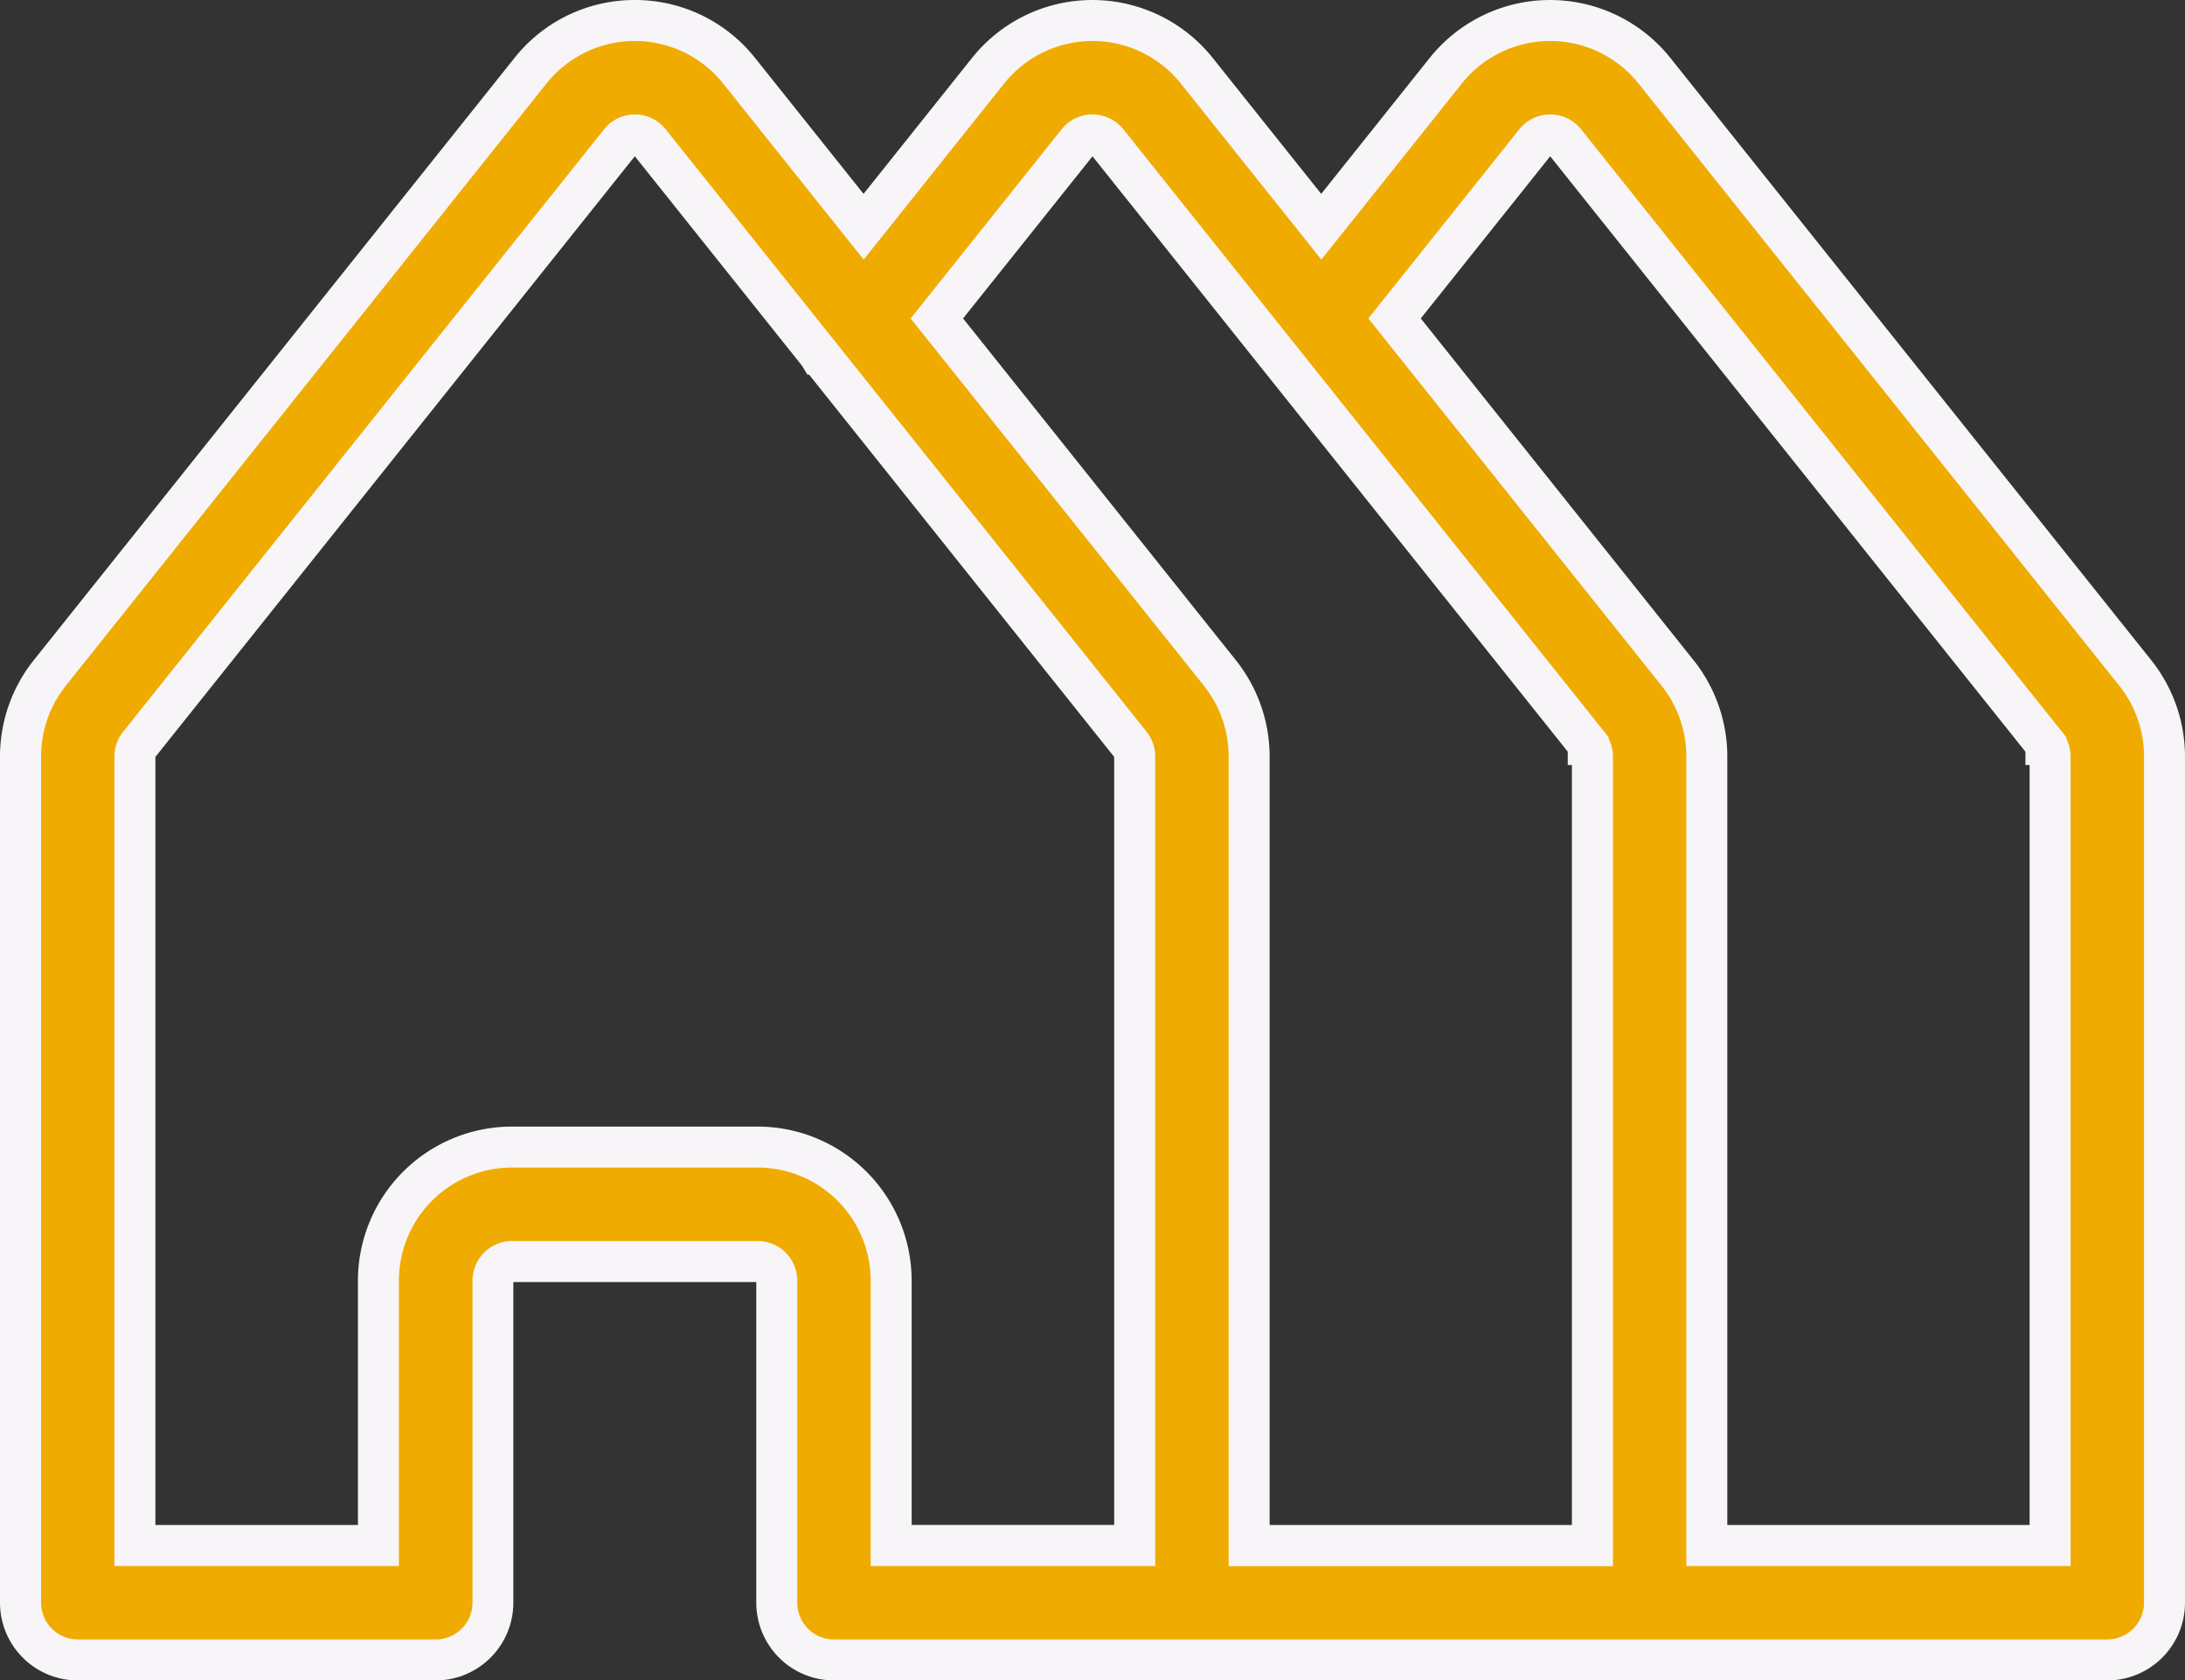
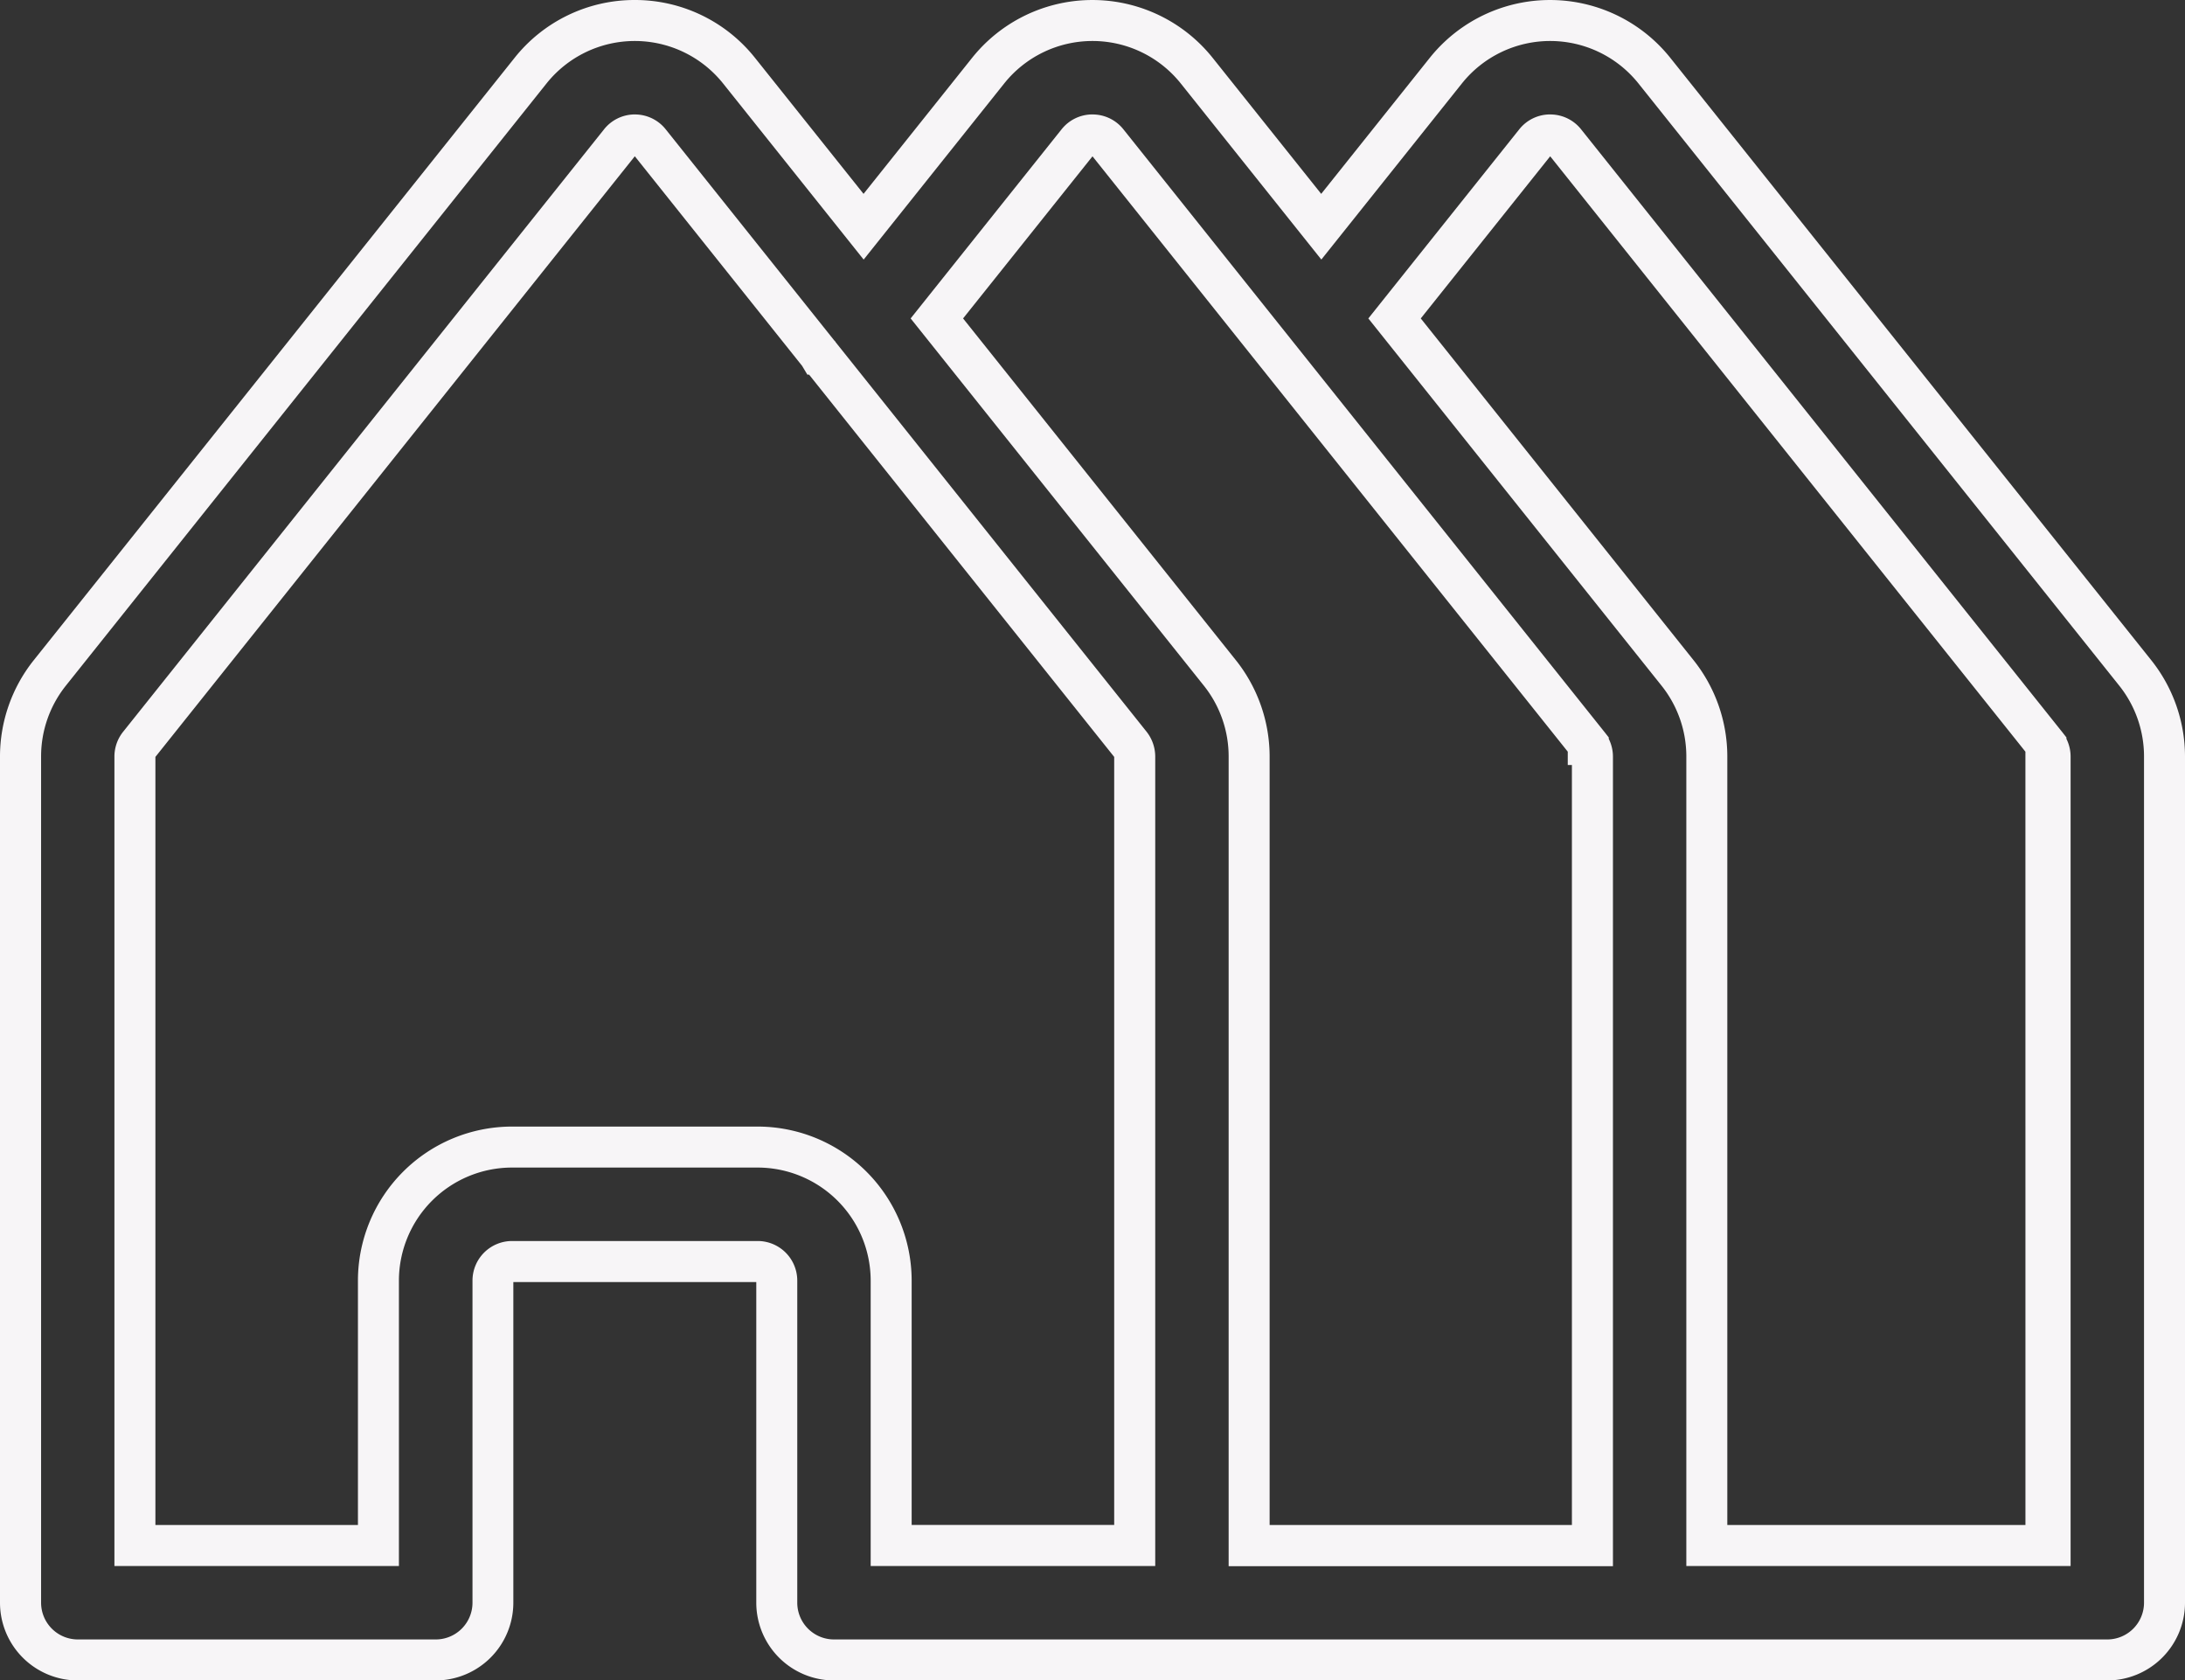
<svg xmlns="http://www.w3.org/2000/svg" width="79.974" height="61.5" viewBox="0 0 79.974 61.5">
  <rect x="0" y="0" width="79.974" height="61.5" fill="#333333" stroke="none" />
  <g transform="translate(0.75 0.75)">
-     <path d="M77.406,56.968h0l-17.6-22.046a4.886,4.886,0,0,0-7.637,0l-4.557,5.709-4.557-5.709a4.886,4.886,0,0,0-7.637,0l-4.557,5.709L26.3,34.922a4.886,4.886,0,0,0-7.637,0L1.068,56.968A4.9,4.9,0,0,0,0,60.017V90.99a2.094,2.094,0,0,0,2.094,2.094H15.2a2.094,2.094,0,0,0,2.094-2.094V79.2a.7.7,0,0,1,.7-.7h9a.7.7,0,0,1,.7.7V90.99a2.094,2.094,0,0,0,2.094,2.094H76.38a2.094,2.094,0,0,0,2.094-2.094V60.017A4.9,4.9,0,0,0,77.406,56.968ZM40.782,88.9H31.868V79.2a4.892,4.892,0,0,0-4.886-4.886h-9A4.892,4.892,0,0,0,13.1,79.2V88.9H4.188V60.017a.7.7,0,0,1,.152-.436l17.6-22.046a.7.7,0,0,1,1.091,0l6.193,7.759h0L40.63,59.581a.727.727,0,0,1,.152.435Zm16.752,0H44.97V60.017A4.9,4.9,0,0,0,43.9,56.968L33.54,43.988l5.151-6.453a.7.7,0,0,1,1.091,0l6.193,7.759h0l6.5,8.14,4.907,6.147h0a.7.7,0,0,1,.152.435V88.9Zm16.752,0H61.722V60.017a4.9,4.9,0,0,0-1.068-3.048L50.292,43.988l5.151-6.453a.7.7,0,0,1,1.091,0l17.6,22.046h0a.7.7,0,0,1,.152.435V88.9Z" transform="translate(0 -33.084)" fill="#f0ab00" />
-     <path d="M22.486,32.334a5.608,5.608,0,0,1,4.4,2.12l3.971,4.975,3.971-4.975a5.636,5.636,0,0,1,8.809,0l3.971,4.975,3.971-4.975a5.636,5.636,0,0,1,8.809,0L77.992,56.5h0a5.658,5.658,0,0,1,1.232,3.516V90.99a2.847,2.847,0,0,1-2.844,2.844H29.775a2.847,2.847,0,0,1-2.844-2.844V79.255H18.039V90.99A2.847,2.847,0,0,1,15.2,93.834H2.094A2.847,2.847,0,0,1-.75,90.99V60.017A5.656,5.656,0,0,1,.482,56.5l17.6-22.046A5.609,5.609,0,0,1,22.486,32.334Zm8.375,9.5L25.717,35.39a4.136,4.136,0,0,0-6.465,0L1.654,57.436a4.151,4.151,0,0,0-.9,2.581V90.99a1.346,1.346,0,0,0,1.344,1.344H15.2a1.346,1.346,0,0,0,1.344-1.344V79.2a1.45,1.45,0,0,1,1.448-1.448h9A1.45,1.45,0,0,1,28.431,79.2V90.99a1.346,1.346,0,0,0,1.344,1.344H76.38a1.346,1.346,0,0,0,1.344-1.344V60.017a4.152,4.152,0,0,0-.9-2.581L59.221,35.39a4.136,4.136,0,0,0-6.465,0l-5.143,6.443L42.469,35.39a4.136,4.136,0,0,0-6.465,0Zm-8.376-5.311a1.441,1.441,0,0,1,1.132.545l6.168,7.726.034.034.022.036,11.376,14.25a1.474,1.474,0,0,1,.316.9V89.646H31.118V79.2a4.141,4.141,0,0,0-4.136-4.136h-9A4.141,4.141,0,0,0,13.851,79.2V89.646H3.438V60.017a1.452,1.452,0,0,1,.317-.9l17.6-22.045A1.441,1.441,0,0,1,22.485,36.522Zm6.123,9.2-6.123-7.67L4.938,60.035V88.146h7.413V79.2a5.642,5.642,0,0,1,5.636-5.636h9A5.642,5.642,0,0,1,32.618,79.2v8.944h7.413V60.035L28.863,46.044H28.8Zm10.629-9.2a1.441,1.441,0,0,1,1.132.545l17.6,22.047.007.008.157.2v.052a1.453,1.453,0,0,1,.153.647v29.63H44.22V60.017a4.152,4.152,0,0,0-.9-2.58L32.581,43.988l5.524-6.921A1.441,1.441,0,0,1,39.237,36.522Zm6.18,9.273h0l-.027-.033-6.153-7.708L34.5,43.988,44.488,56.5a5.658,5.658,0,0,1,1.232,3.516v28.13H56.784V60.331h-.152v-.488Zm10.572-9.273a1.441,1.441,0,0,1,1.132.545l17.6,22.047.007.008.156.2v.052a1.453,1.453,0,0,1,.153.646V89.646H60.972V60.017a4.15,4.15,0,0,0-.9-2.58L49.333,43.988l5.524-6.921A1.441,1.441,0,0,1,55.989,36.522ZM73.383,59.844,55.989,38.054l-4.737,5.934L61.24,56.5a5.655,5.655,0,0,1,1.232,3.516V88.146H73.536V60.331h-.152Z" transform="translate(0 -33.084)" fill="#f7f5f7" />
+     <path d="M22.486,32.334a5.608,5.608,0,0,1,4.4,2.12l3.971,4.975,3.971-4.975a5.636,5.636,0,0,1,8.809,0l3.971,4.975,3.971-4.975a5.636,5.636,0,0,1,8.809,0L77.992,56.5h0a5.658,5.658,0,0,1,1.232,3.516V90.99a2.847,2.847,0,0,1-2.844,2.844H29.775a2.847,2.847,0,0,1-2.844-2.844V79.255H18.039V90.99A2.847,2.847,0,0,1,15.2,93.834H2.094A2.847,2.847,0,0,1-.75,90.99V60.017A5.656,5.656,0,0,1,.482,56.5l17.6-22.046A5.609,5.609,0,0,1,22.486,32.334Zm8.375,9.5L25.717,35.39a4.136,4.136,0,0,0-6.465,0L1.654,57.436a4.151,4.151,0,0,0-.9,2.581V90.99a1.346,1.346,0,0,0,1.344,1.344H15.2a1.346,1.346,0,0,0,1.344-1.344V79.2a1.45,1.45,0,0,1,1.448-1.448h9A1.45,1.45,0,0,1,28.431,79.2V90.99a1.346,1.346,0,0,0,1.344,1.344H76.38a1.346,1.346,0,0,0,1.344-1.344V60.017a4.152,4.152,0,0,0-.9-2.581L59.221,35.39a4.136,4.136,0,0,0-6.465,0l-5.143,6.443L42.469,35.39a4.136,4.136,0,0,0-6.465,0Zm-8.376-5.311a1.441,1.441,0,0,1,1.132.545l6.168,7.726.034.034.022.036,11.376,14.25a1.474,1.474,0,0,1,.316.9V89.646H31.118V79.2a4.141,4.141,0,0,0-4.136-4.136h-9A4.141,4.141,0,0,0,13.851,79.2V89.646H3.438V60.017a1.452,1.452,0,0,1,.317-.9l17.6-22.045A1.441,1.441,0,0,1,22.485,36.522Zm6.123,9.2-6.123-7.67L4.938,60.035V88.146h7.413V79.2a5.642,5.642,0,0,1,5.636-5.636h9A5.642,5.642,0,0,1,32.618,79.2v8.944h7.413V60.035L28.863,46.044H28.8Zm10.629-9.2a1.441,1.441,0,0,1,1.132.545l17.6,22.047.007.008.157.2v.052a1.453,1.453,0,0,1,.153.647v29.63H44.22V60.017a4.152,4.152,0,0,0-.9-2.58L32.581,43.988l5.524-6.921A1.441,1.441,0,0,1,39.237,36.522Zm6.18,9.273h0l-.027-.033-6.153-7.708L34.5,43.988,44.488,56.5a5.658,5.658,0,0,1,1.232,3.516v28.13H56.784V60.331h-.152v-.488Zm10.572-9.273a1.441,1.441,0,0,1,1.132.545l17.6,22.047.007.008.156.2v.052a1.453,1.453,0,0,1,.153.646V89.646H60.972V60.017a4.15,4.15,0,0,0-.9-2.58L49.333,43.988l5.524-6.921A1.441,1.441,0,0,1,55.989,36.522ZM73.383,59.844,55.989,38.054l-4.737,5.934L61.24,56.5a5.655,5.655,0,0,1,1.232,3.516V88.146H73.536h-.152Z" transform="translate(0 -33.084)" fill="#f7f5f7" />
  </g>
</svg>